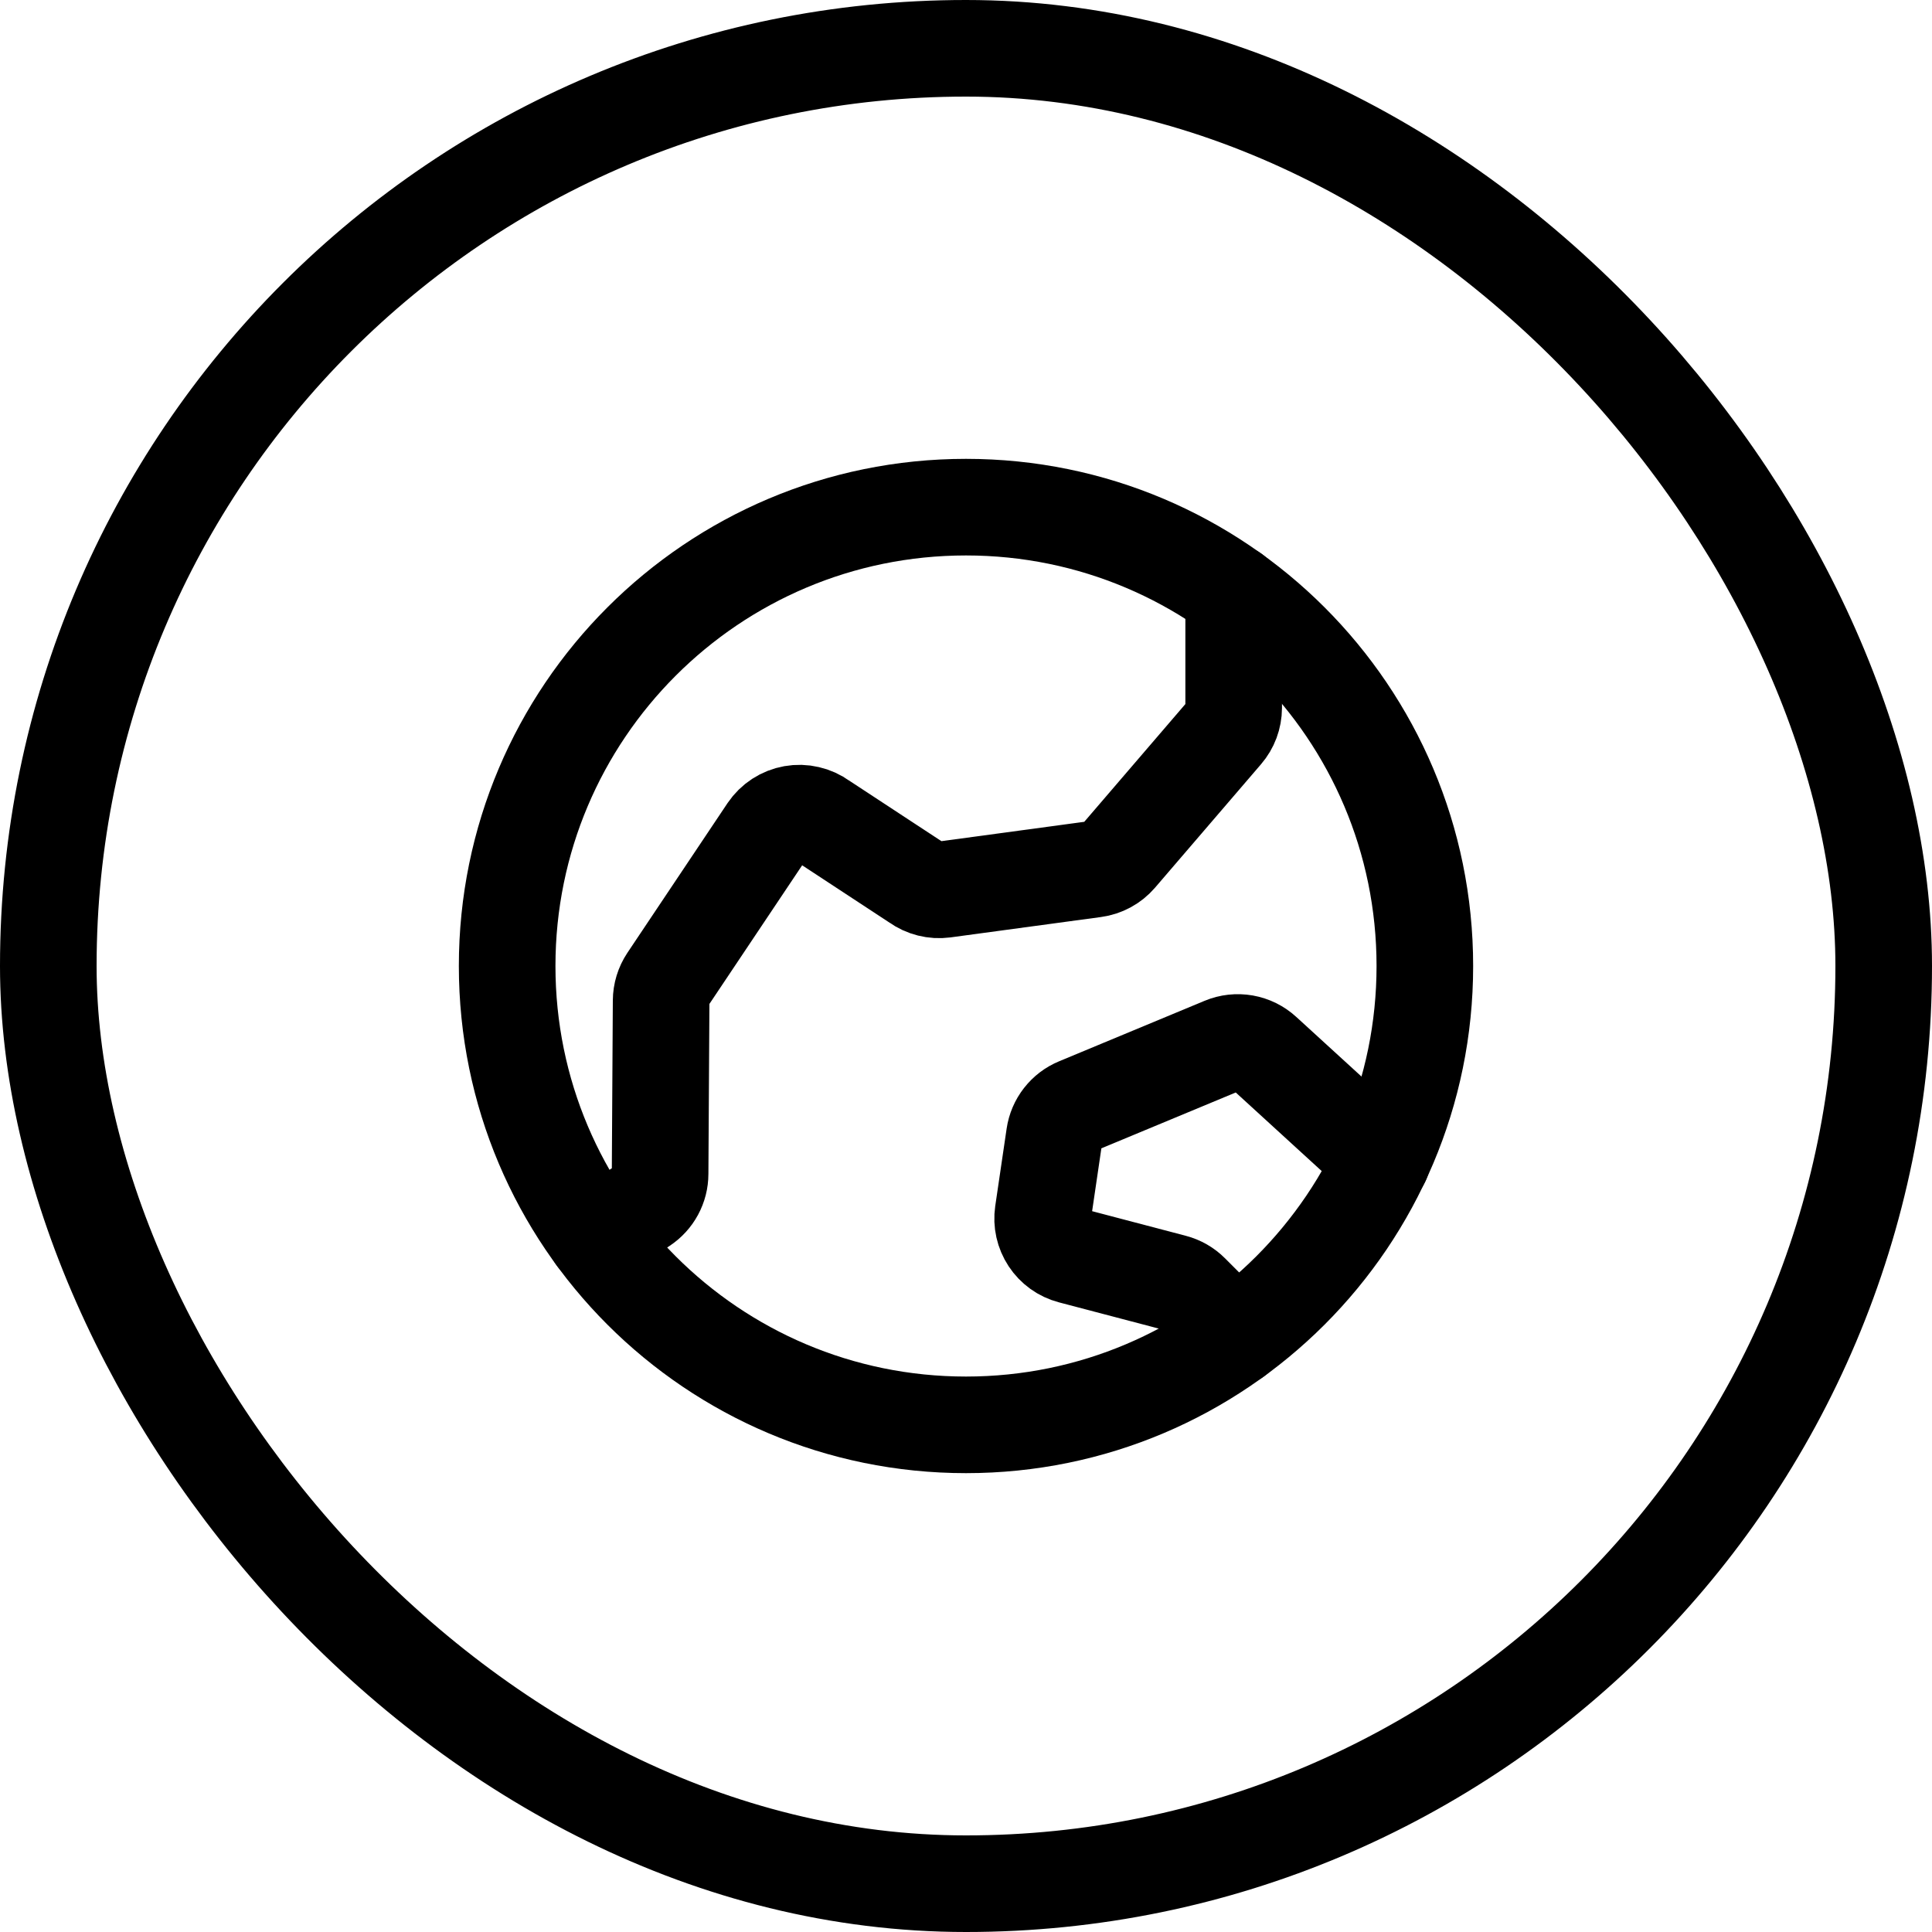
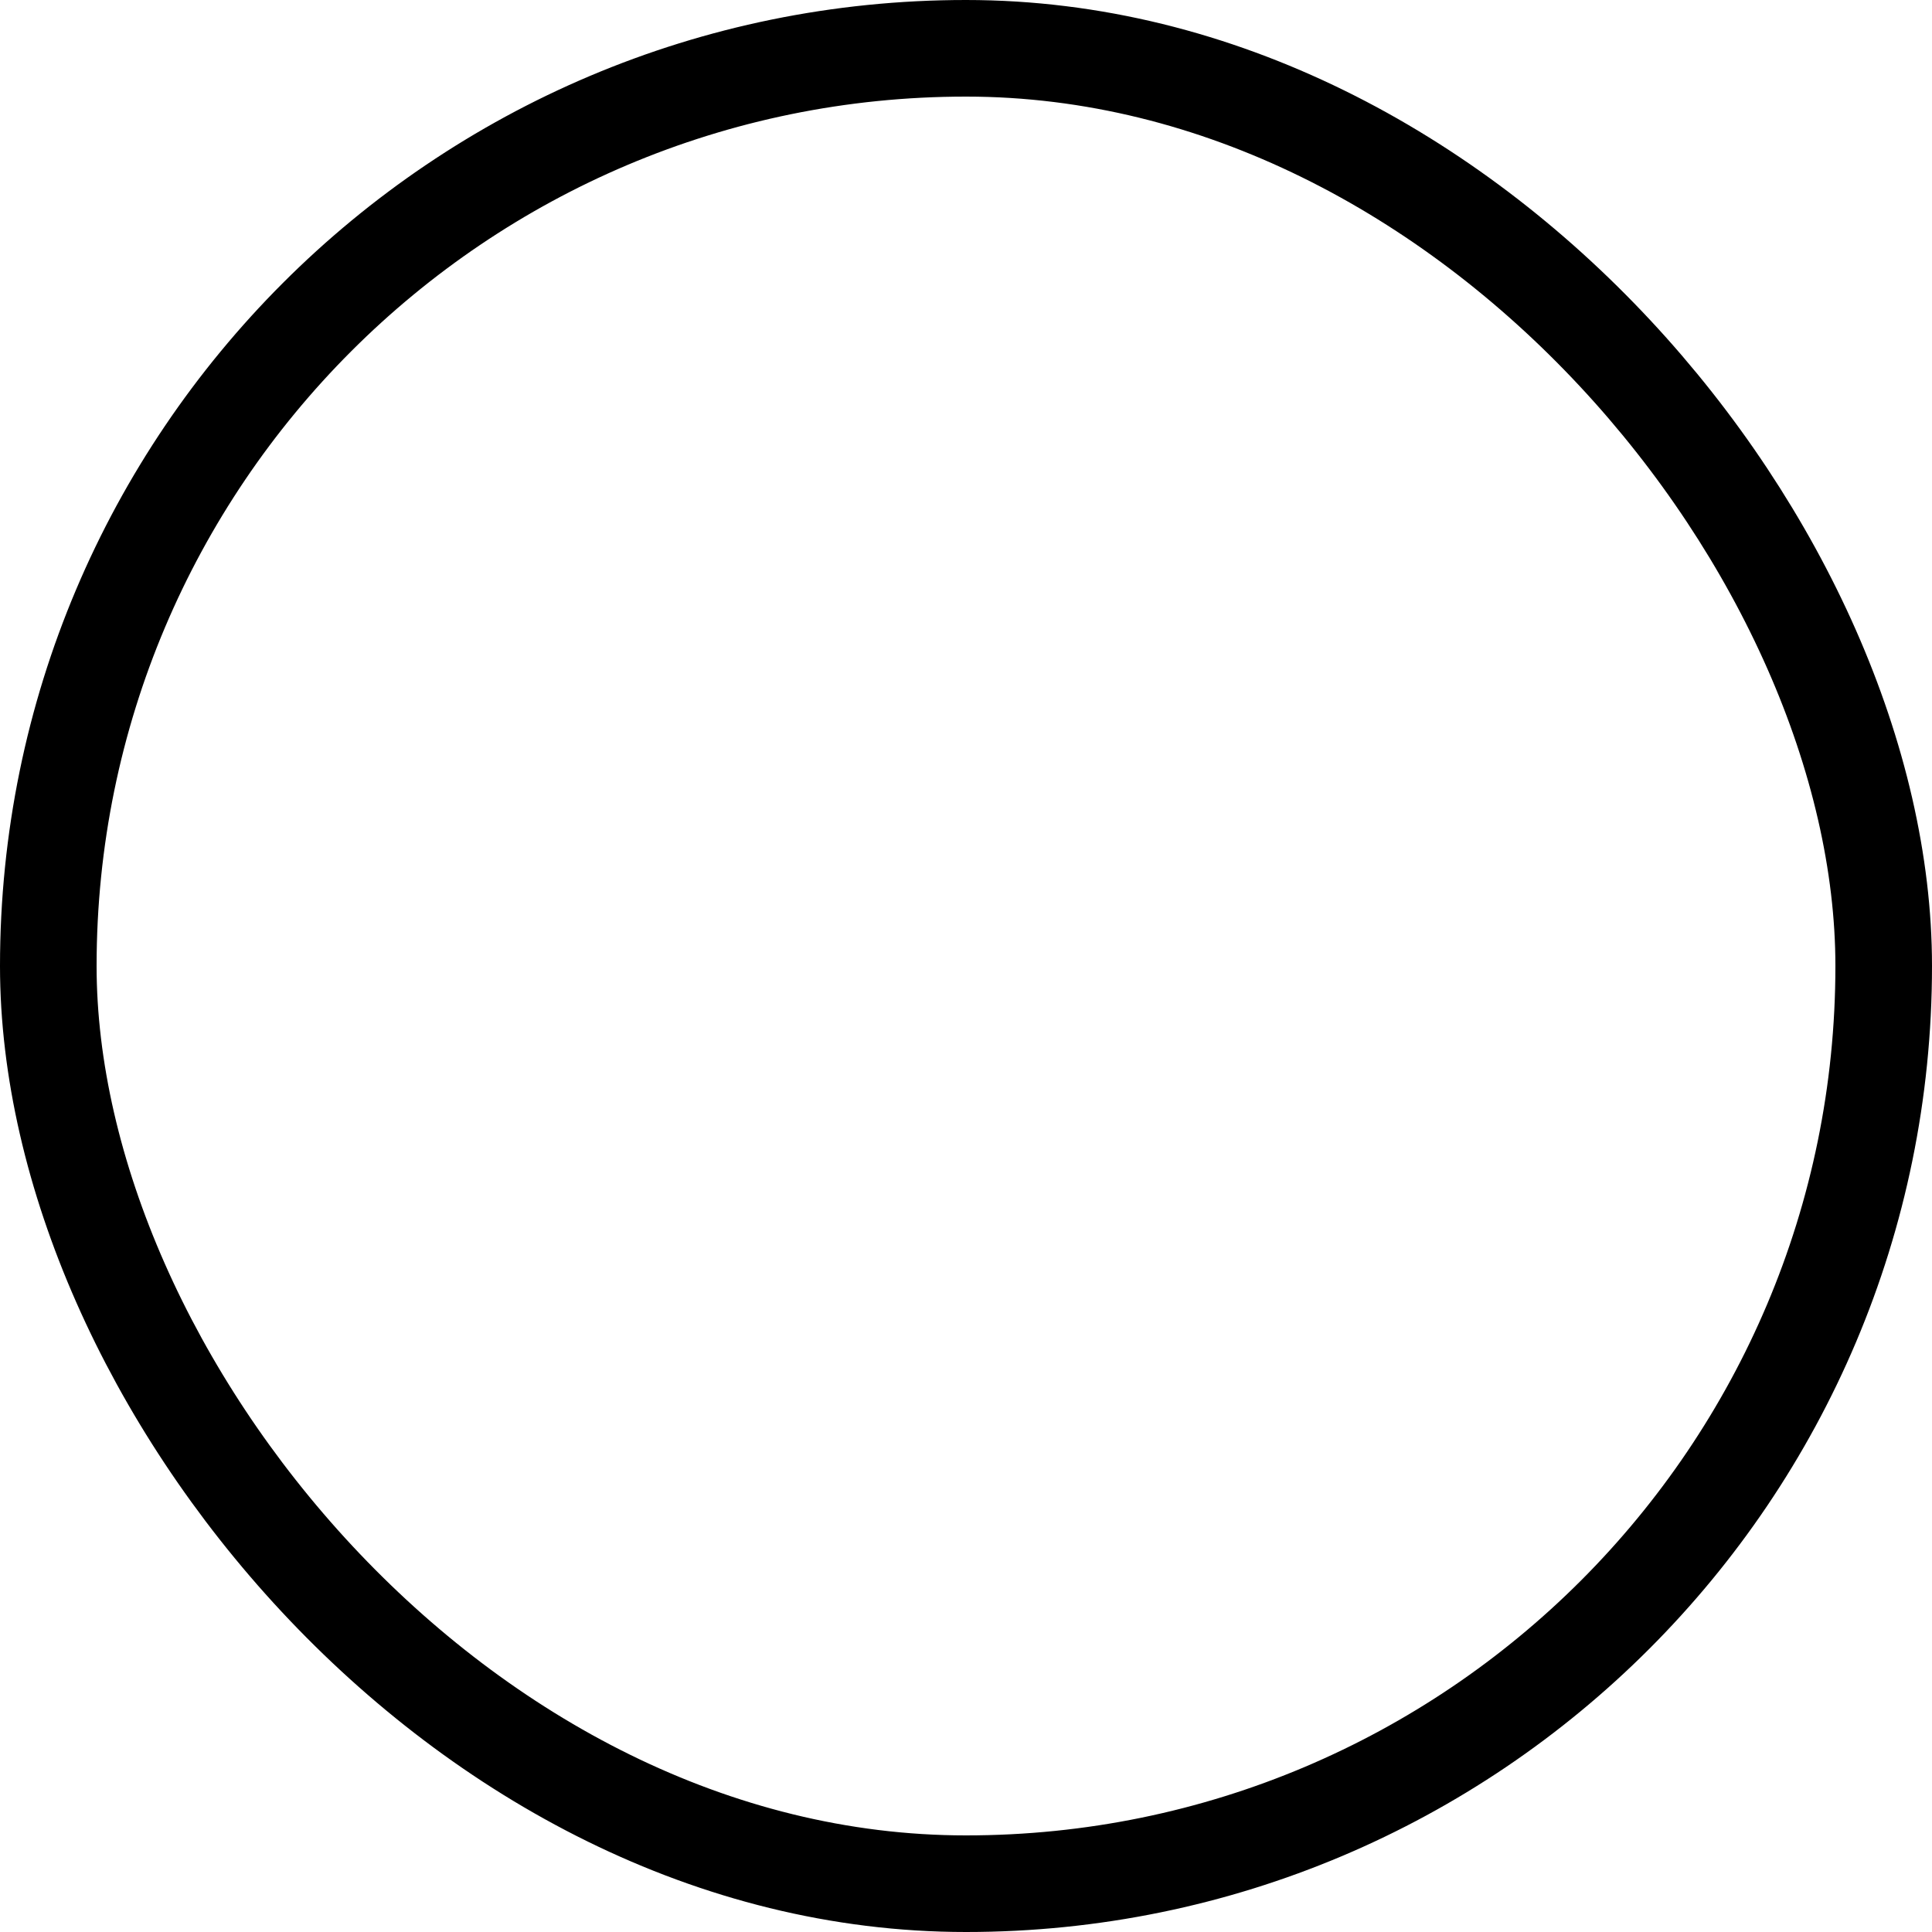
<svg xmlns="http://www.w3.org/2000/svg" width="60" height="60" viewBox="0 0 60 60" fill="none">
  <rect x="1.5" y="1.5" width="57" height="57" rx="28.5" stroke="black" stroke-width="3" />
  <g clip-path="url(#clip0_58_3098)">
-     <path d="M30 44.25C37.87 44.25 44.25 37.87 44.25 30C44.25 22.13 37.87 15.75 30 15.75C22.13 15.75 15.75 22.13 15.75 30C15.75 37.87 22.13 44.25 30 44.25Z" stroke="black" stroke-width="3" stroke-linecap="round" stroke-linejoin="round" />
-     <path d="M38.374 41.531L36.985 40.14C36.836 39.99 36.65 39.883 36.446 39.83L33.265 38.994C32.983 38.92 32.738 38.744 32.577 38.5C32.416 38.256 32.35 37.962 32.392 37.673L32.746 35.268C32.776 35.065 32.858 34.873 32.984 34.712C33.11 34.55 33.276 34.423 33.466 34.345L37.986 32.466C38.194 32.379 38.424 32.354 38.647 32.393C38.869 32.432 39.076 32.534 39.243 32.687L42.914 36.043" stroke="black" stroke-width="3" stroke-linecap="round" stroke-linejoin="round" />
-     <path d="M18.495 38.409L19.968 37.441C20.131 37.333 20.265 37.187 20.358 37.015C20.451 36.843 20.5 36.651 20.5 36.456L20.532 31.078C20.533 30.845 20.603 30.617 20.732 30.423L23.84 25.777C23.93 25.645 24.044 25.532 24.178 25.445C24.312 25.358 24.462 25.299 24.619 25.271C24.776 25.243 24.937 25.247 25.093 25.284C25.248 25.319 25.395 25.386 25.524 25.48L28.464 27.41C28.712 27.588 29.018 27.665 29.321 27.625L33.99 26.993C34.279 26.954 34.543 26.811 34.733 26.59L38.025 22.756C38.21 22.542 38.312 22.268 38.313 21.984V18.422" stroke="black" stroke-width="3" stroke-linecap="round" stroke-linejoin="round" />
-   </g>
+     </g>
  <defs>
    <clipPath id="clip0_58_3098">
      <rect width="32" height="32" fill="white" transform="translate(14 14)" />
    </clipPath>
  </defs>
</svg>